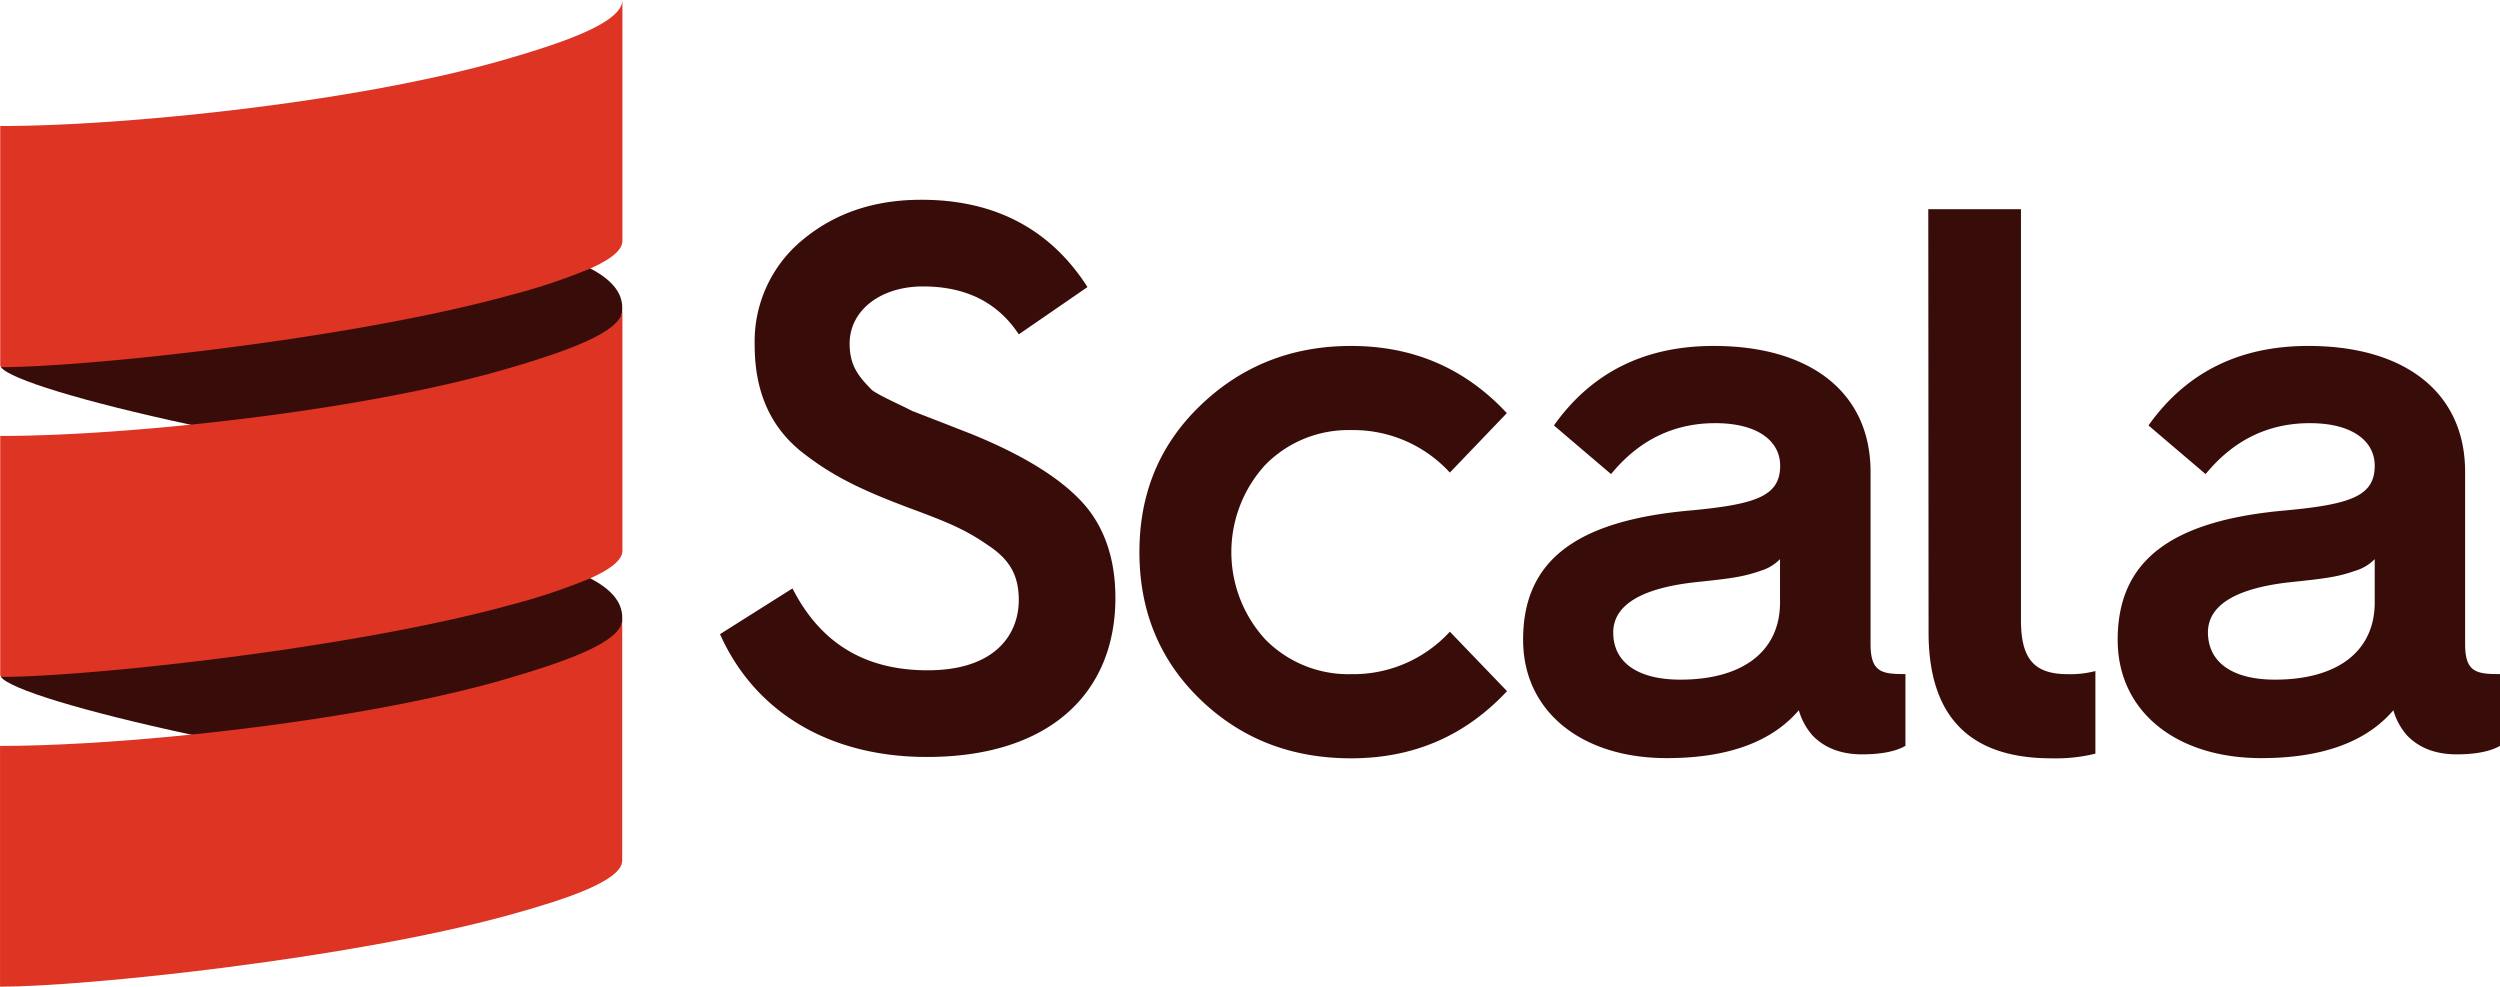
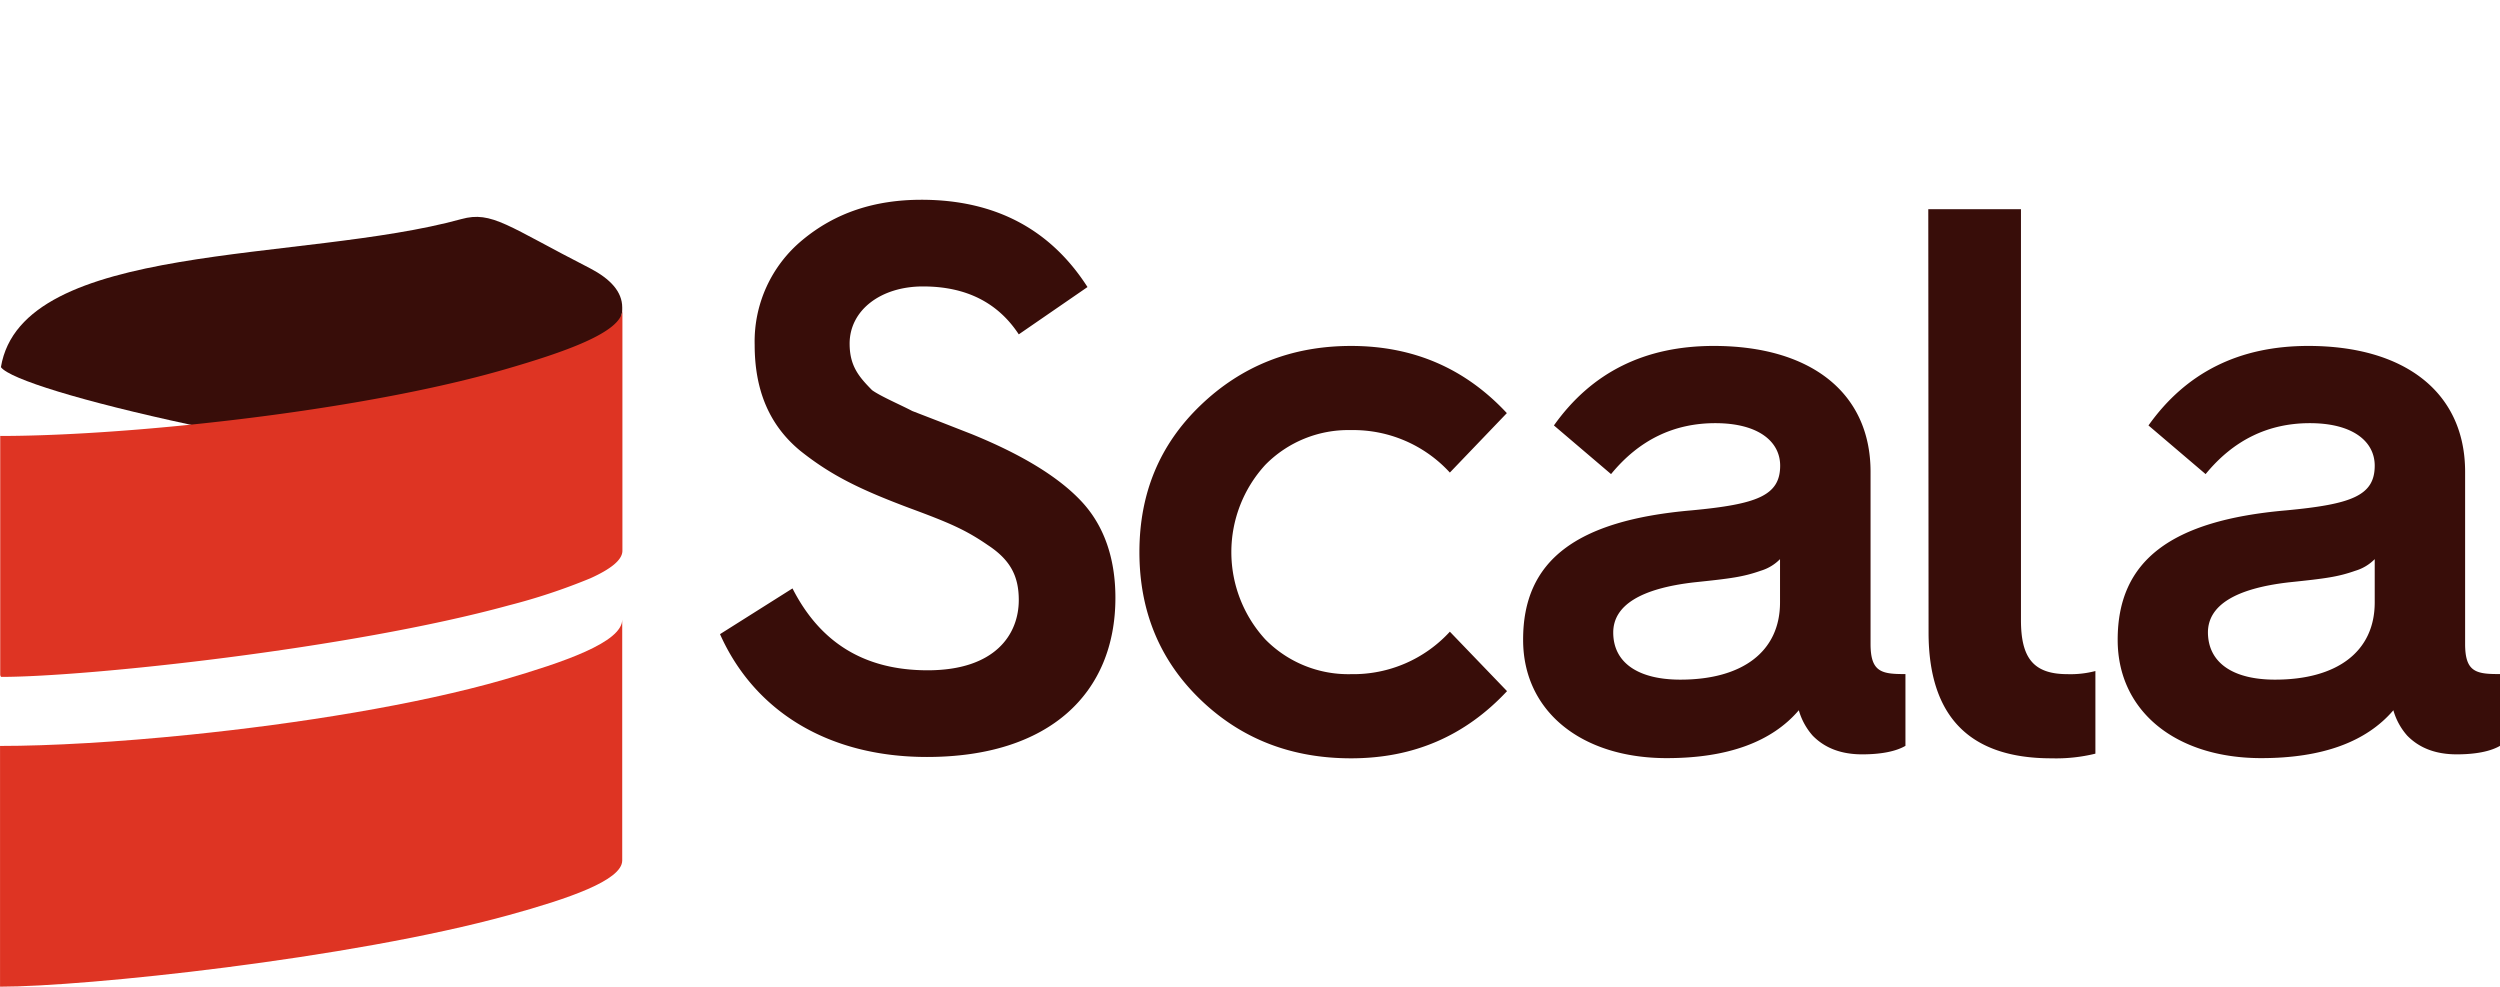
<svg xmlns="http://www.w3.org/2000/svg" id="Layer_1" data-name="Layer 1" viewBox="0 0 537.378 212.09" version="1.1" sodipodiDocname="scala.svg" width="537.378" height="212.09" inkscapeVersion="1.1.1 (c3084ef, 2021-09-22)" xmlnsInkscape="http://www.inkscape.org/namespaces/inkscape" xmlnsSodipodi="http://sodipodi.sourceforge.net/DTD/sodipodi-0.dtd" xmlnsSvg="http://www.w3.org/2000/svg">
  <defs id="defs239" />
  <sodipodiNamedview id="namedview237" pagecolor="#ffffff" bordercolor="#666666" borderopacity="1.0" inkscapePageshadow="2" inkscapePageopacity="0.0" inkscapePagecheckerboard="0" showgrid="false" inkscapeZoom="1.91" inkscapeCx="264.636" inkscapeCy="119.361" inkscapeWindow-width="1296" inkscapeWindow-height="916" inkscapeWindow-x="0" inkscapeWindow-y="38" inkscapeWindow-maximized="0" inkscapeCurrent-layer="Layer_1" />
  <title id="title212">scala-full-color</title>
  <path d="m 170.348,126.48 c 6,11.79 15.6,17.6 29.05,17.6 14.44,0 19.59,-7.64 19.59,-15.11 0,-5.15 -1.83,-8.63 -6.64,-11.79 -4.82,-3.32 -8.3,-4.81 -16.93,-8 -10.63,-4 -16.77,-7 -23.41,-12.29 -6.64,-5.48 -9.79,-13 -9.79,-22.74 a 28.28,28.28 0 0 1 10.29,-22.58 c 7,-5.81 15.44,-8.63 25.56,-8.63 15.77,0 27.72,6.31 35.69,18.76 l -14.77,10.17 c -4.48,-6.81 -11.29,-10.3 -20.59,-10.3 -9.13,0 -15.77,5.15 -15.77,12.29 0,4.81 2,7.14 4.82,10 1.82,1.33 6.47,3.32 8.63,4.48 l 6,2.32 6.8,2.66 c 11,4.48 18.76,9.3 23.57,14.44 4.81,5.14 7.31,12.12 7.31,20.75 0,20.42 -14.11,34.2 -40.51,34.2 -21.41,0 -37.18,-10 -44.48,-26.4 z" style="fill:#380d09" id="path214" />
  <path d="m 323.898,88.8 -12.25,12.78 a 28.14,28.14 0 0 0 -21.24,-9.13 25,25 0 0 0 -18.43,7.47 27.76,27.76 0 0 0 0,37.52 25,25 0 0 0 18.43,7.47 28.14,28.14 0 0 0 21.24,-9.13 l 12.29,12.78 c -9,9.63 -20.09,14.44 -33.53,14.44 -12.79,0 -23.58,-4.15 -32.37,-12.62 -8.79,-8.47 -13.12,-19.09 -13.12,-31.7 0,-12.61 4.32,-23.08 13.12,-31.54 8.8,-8.46 19.58,-12.78 32.37,-12.78 13.4,0 24.52,4.81 33.49,14.44 z" style="fill:#380d09" id="path216" />
  <path d="m 363.528,109.71 c 14.12,-1.32 19.12,-3.15 19.12,-9.62 0,-5.15 -4.64,-9.13 -13.94,-9.13 q -13.44,0 -22.41,10.95 l -12.28,-10.46 c 8.13,-11.45 19.58,-17.09 34.36,-17.09 20.75,0 33.7,10 33.7,27.05 v 37 c 0,5.81 2.15,6.48 7,6.48 h 0.5 v 15.43 c -2,1.17 -5.15,1.83 -9.3,1.83 -4.48,0 -8,-1.33 -10.62,-4 a 14.06,14.06 0 0 1 -3,-5.48 c -5.81,6.8 -15.27,10.29 -28.39,10.29 -18.42,0 -30.87,-10.13 -30.87,-25.4 -0.05,-17.06 11.4,-25.69 36.13,-27.85 z m -2.32,36.38 c 13.28,0 21.41,-6 21.41,-16.6 v -9.3 a 9.75,9.75 0 0 1 -4.14,2.49 c -3.82,1.33 -6.31,1.66 -14.28,2.49 -11.62,1.33 -17.43,5 -17.43,10.79 0,6.46 5.31,10.13 14.44,10.13 z" style="fill:#380d09" id="path218" />
  <path d="m 414.488,44.97 h 19.92 v 88.32 c 0,8.13 2.66,11.62 10,11.62 a 21.15,21.15 0 0 0 6,-0.67 V 162 a 35.56,35.56 0 0 1 -9.47,1 c -17.59,0 -26.39,-9 -26.39,-27.06 z" style="fill:#380d09" id="path220" />
  <path d="m 491.358,109.71 c 14.11,-1.32 19.09,-3.15 19.09,-9.62 0,-5.15 -4.64,-9.13 -13.94,-9.13 q -13.44,0 -22.41,10.95 l -12.28,-10.46 c 8.13,-11.45 19.58,-17.09 34.36,-17.09 20.75,0 33.7,10 33.7,27.05 v 37 c 0,5.81 2.15,6.48 7,6.48 h 0.5 v 15.43 c -2,1.17 -5.15,1.83 -9.3,1.83 -4.48,0 -8,-1.33 -10.62,-4 a 13.94,13.94 0 0 1 -3,-5.48 c -5.81,6.8 -15.27,10.29 -28.39,10.29 -18.42,0 -30.87,-10.13 -30.87,-25.4 -0.02,-17.06 11.45,-25.69 36.16,-27.85 z m -2.32,36.38 c 13.28,0 21.41,-6 21.41,-16.6 v -9.3 a 9.73,9.73 0 0 1 -4.15,2.49 c -3.81,1.33 -6.3,1.66 -14.27,2.49 -11.62,1.33 -17.43,5 -17.43,10.79 0.05,6.46 5.31,10.13 14.44,10.13 z" style="fill:#380d09" id="path222" />
  <path d="M 0.198,78.92 C 2.048,81.47 17.648,86.28 40.918,91.29 c 23.27,4.46 47.47,22.07 66.29,16.64 12.73,-3.68 26.54,-36.47 26.54,-41.34 v -0.5 c 0,-3.4 -2.55,-6.13 -6.88,-8.4 -17.75,-9.07 -21.11,-12.41 -27.69,-10.6 -34.16,9.43 -94.47,4.61 -98.98,31.83 z" style="fill:#380d09;fill-rule:evenodd" id="path224" />
-   <path d="m 0.198,145.5 c 1.85,2.59 17.45,7.36 40.72,12.38 26,4.74 48.61,20.19 67.44,14.75 12.73,-3.68 25.39,-34.58 25.39,-39.46 v -0.48 c 0,-3.39 -2.55,-6.13 -6.88,-8.39 -13.54,-7.2 -31.43,-15.13 -38,-13.32 -34.22,9.41 -79.96,11.48 -88.67,34.52 z" style="fill:#380d09;fill-rule:evenodd" id="path226" />
  <path d="m 0.008,93.23 v 0.48 0 a 3.73,3.73 0 0 1 0,-0.48 z" style="fill:#555555;fill-rule:evenodd" id="path228" />
-   <path d="M 108.308,12.87 C 76.848,21.96 26.938,27.09 0.048,27.09 v 0 51.35 a 0.8,0.8 0 0 0 0.19,0.48 c 18.35,0 75,-6 109.18,-15.4 a 129,129 0 0 0 17.49,-5.81 c 4.18,-1.88 6.88,-3.86 6.88,-5.92 V 0 c -0.04,4.88 -12.75,9.2 -25.48,12.87 z" style="fill:#de3423;fill-rule:evenodd" id="path230" />
  <path d="m 108.308,79.46 c -18.83,5.43 -44.24,9.47 -67.39,11.83 -15.54,1.59 -30.06,2.42 -40.87,2.42 v 0 51.31 a 0.8,0.8 0 0 0 0.19,0.48 c 18.35,0 75,-6 109.18,-15.39 a 130.38,130.38 0 0 0 17.49,-5.81 c 4.18,-1.89 6.88,-3.86 6.88,-5.92 V 66.59 c -0.04,4.87 -12.75,9.19 -25.48,12.87 z" style="fill:#de3423;fill-rule:evenodd" id="path232" />
  <path d="m 108.308,146.09 c -18.83,5.43 -44.24,9.46 -67.39,11.83 -15.56,1.59 -30.1,2.42 -40.91,2.42 v 51.75 c 18.16,0 75.1,-5.95 109.37,-15.39 12.63,-3.48 24.37,-7.44 24.37,-11.74 v -51.79 c 0,4.92 -12.71,9.2 -25.44,12.92 z" style="fill:#de3423;fill-rule:evenodd" id="path234" />
</svg>